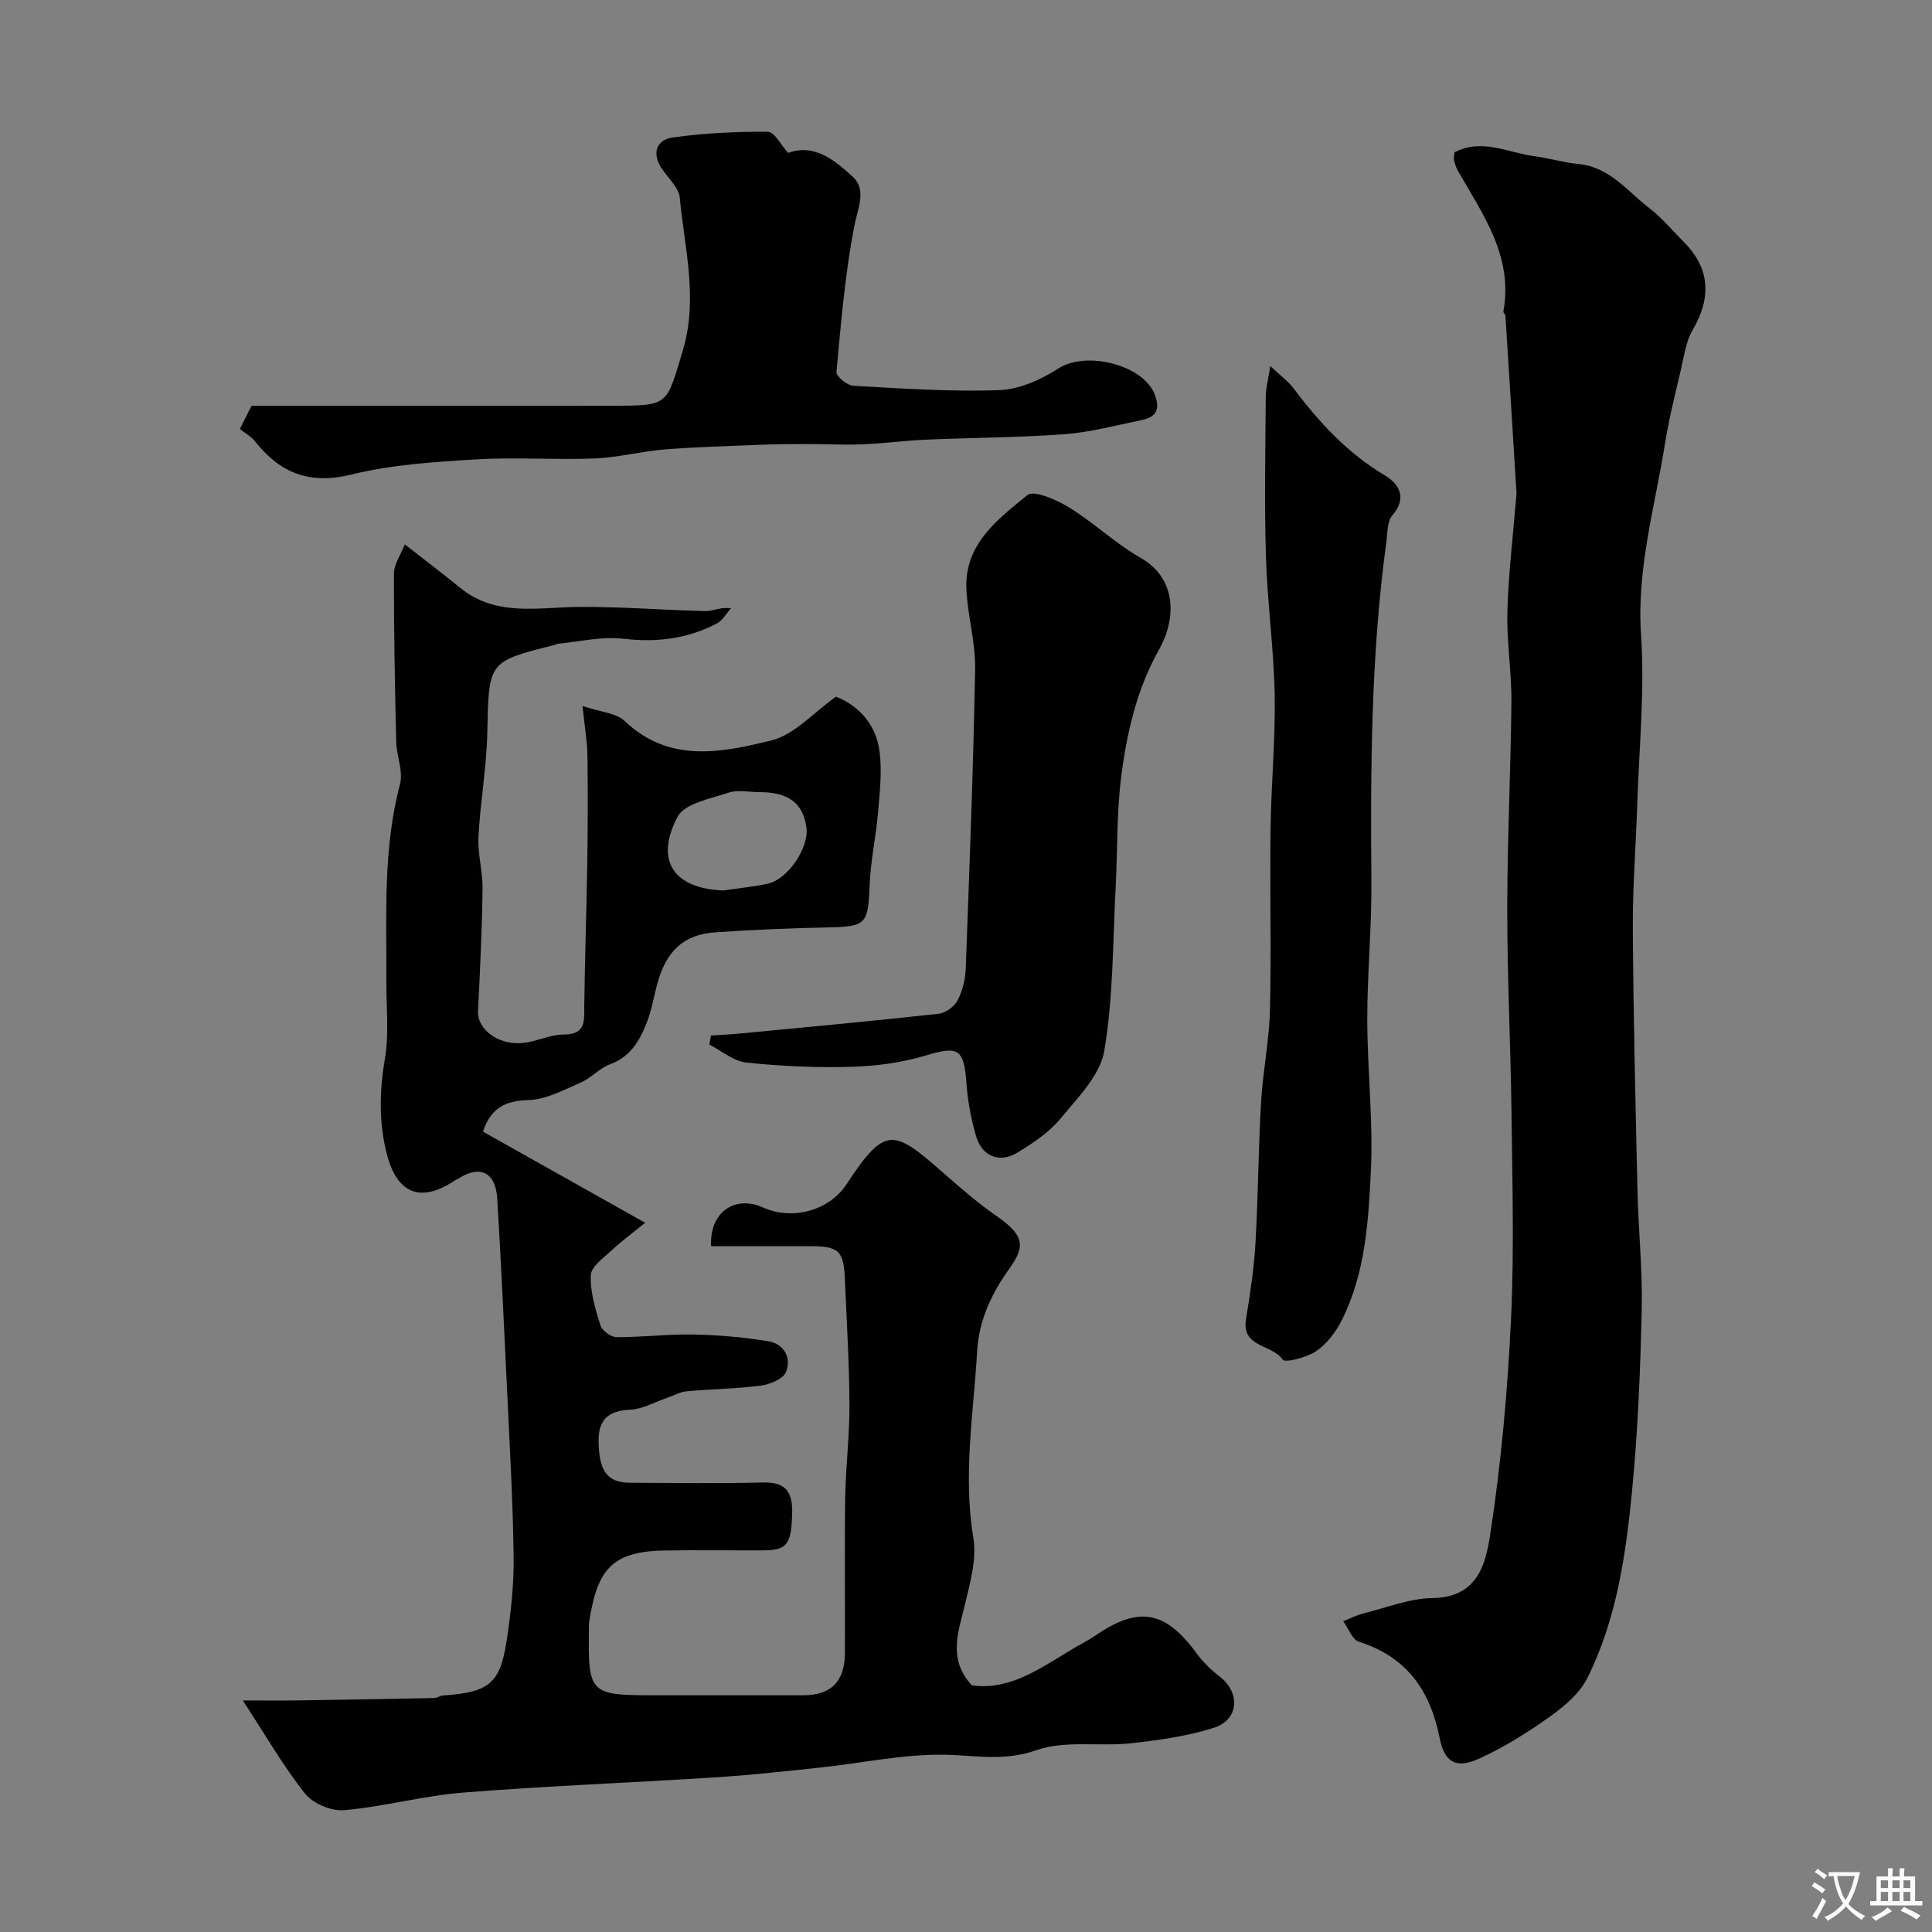
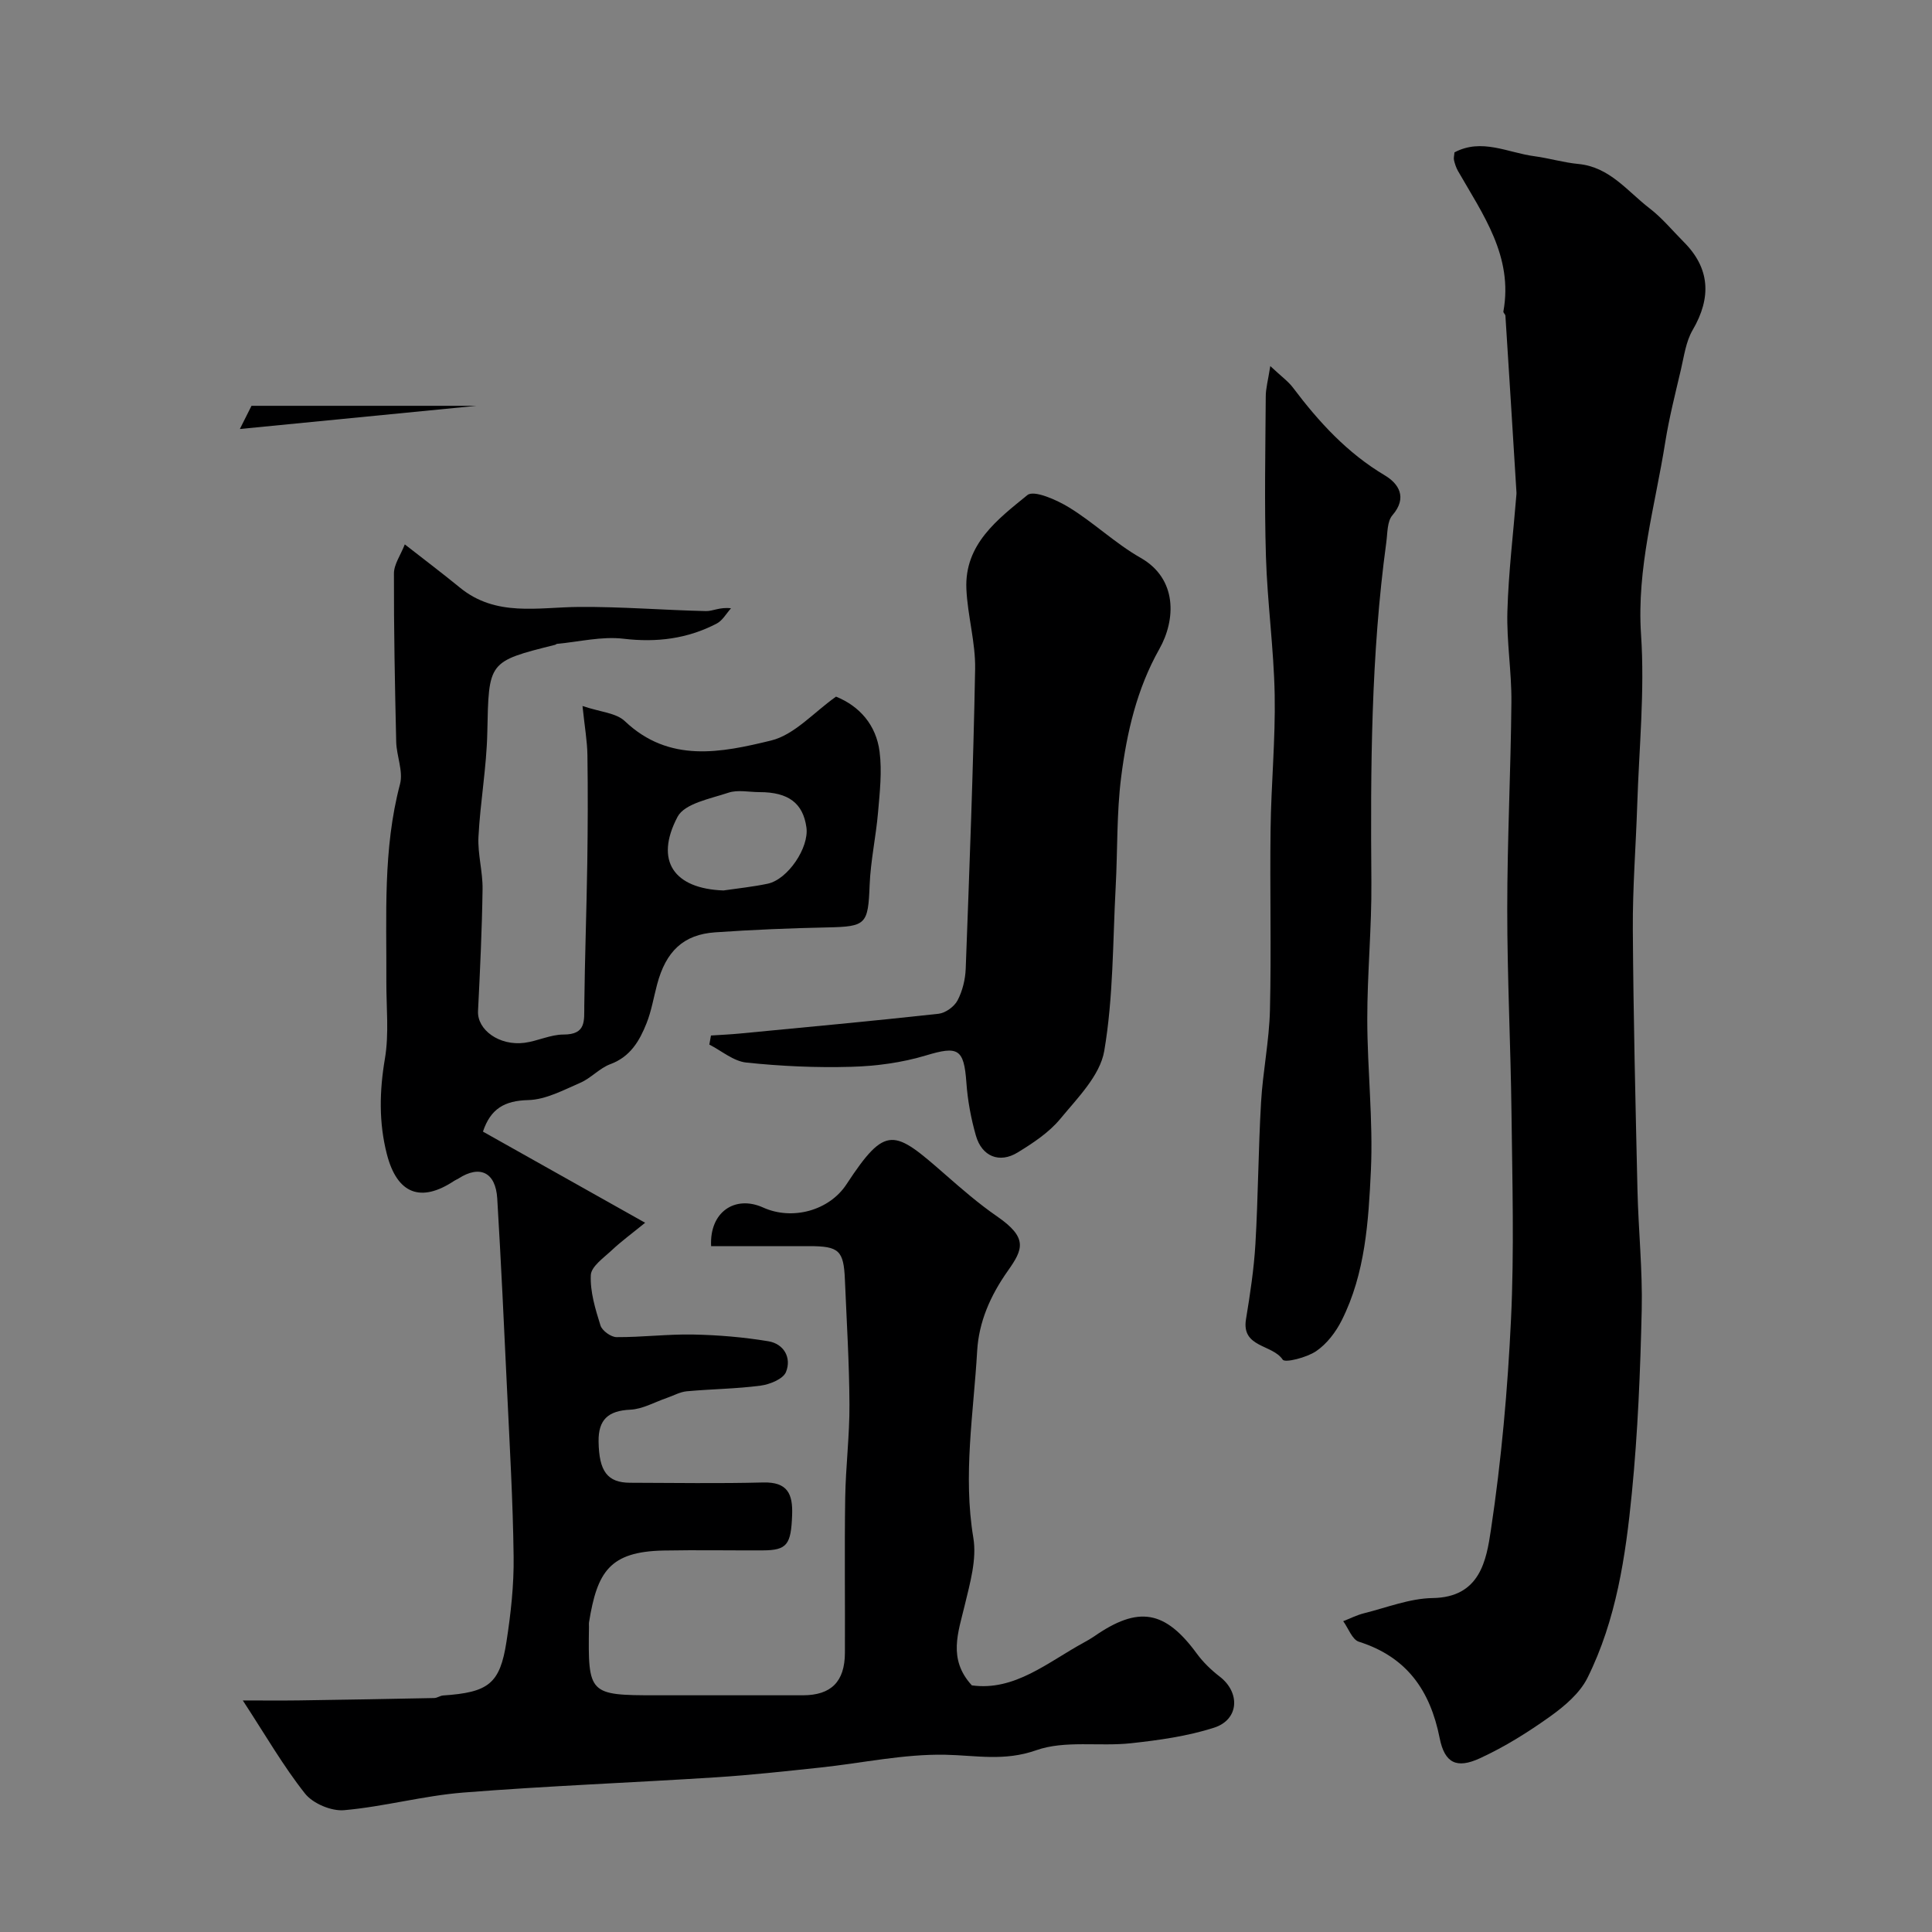
<svg xmlns="http://www.w3.org/2000/svg" enable-background="new 0 0 400 400" viewBox="0 0 400 400">
  <rect x="0" y="0" width="400" height="400" fill="#808080" stroke="none" />
  <g fill="#000001">
    <path d="m147.23 258c-.37-7.06 4.94-10.63 10.78-7.99 6.01 2.71 13.66.66 17.25-4.82 8.21-12.51 9.83-11.29 20.46-2 3.45 3.02 6.94 6.05 10.71 8.65 6.42 4.43 5.39 6.8 2.25 11.25-3.68 5.2-6.03 10.66-6.37 16.62-.74 12.86-2.96 25.67-.79 38.69.74 4.44-.69 9.38-1.78 13.94-1.34 5.64-3.54 11.13 1.47 16.6 8.88 1.22 15.7-4.79 23.21-8.88.71-.39 1.42-.79 2.09-1.25 9.2-6.4 14.7-5.43 21.29 3.57 1.31 1.79 2.98 3.39 4.74 4.75 4.28 3.3 4.01 8.9-1.18 10.57-5.52 1.77-11.42 2.59-17.21 3.22-6.54.71-13.66-.65-19.62 1.45-6.6 2.33-12.45 1.06-18.81.93-8.6-.17-17.24 1.73-25.87 2.65-7.18.76-14.37 1.56-21.57 2.02-17.45 1.12-34.93 1.78-52.36 3.16-8.27.66-16.41 2.92-24.68 3.65-2.63.23-6.44-1.37-8.08-3.43-4.51-5.69-8.16-12.06-12.89-19.29 4.4 0 8.02.04 11.64-.01 9.33-.13 18.66-.3 27.99-.49.62-.01 1.22-.49 1.84-.53 9.4-.64 11.77-2.4 13.12-11.14.9-5.81 1.56-11.74 1.48-17.61-.14-11.52-.82-23.03-1.36-34.55-.62-13.2-1.24-26.4-2.03-39.59-.33-5.44-3.59-7-8.03-4.14-.28.18-.59.29-.87.47-6.89 4.59-11.82 2.77-13.95-5.5-1.68-6.51-1.55-13.06-.41-19.77.88-5.19.28-10.63.3-15.96.07-13.69-.74-27.41 2.83-40.9.7-2.66-.72-5.82-.79-8.75-.27-11.62-.5-23.24-.47-34.85 0-1.9 1.38-3.8 2.25-6.03 4.22 3.3 7.87 6.05 11.41 8.95 7.47 6.11 16.13 4.06 24.62 4 8.77-.07 17.55.66 26.33.86 1.42.03 2.87-.87 5.18-.58-.98 1.08-1.75 2.53-2.96 3.16-6.07 3.16-12.43 3.96-19.33 3.14-4.47-.53-9.14.64-13.71 1.06-.15.01-.29.17-.45.21-13.91 3.47-13.7 3.47-14.01 18.17-.15 7.2-1.46 14.37-1.83 21.57-.18 3.58.9 7.22.85 10.82-.12 8.42-.52 16.84-.94 25.26-.19 3.89 4.41 7.25 9.63 6.57 2.72-.36 5.38-1.71 8.07-1.71 4.72.01 4.26-2.85 4.3-6.01.11-9.82.47-19.64.62-29.46.11-7.46.14-14.92.03-22.37-.04-2.92-.57-5.84-1.02-10.18 3.65 1.24 6.95 1.41 8.77 3.14 9.21 8.75 20.02 6.5 30.26 4.01 4.86-1.18 8.88-5.86 13.46-9.09 4.88 1.97 8.32 5.88 9.02 11.42.52 4.1.04 8.37-.32 12.54-.43 5.02-1.54 10.01-1.74 15.03-.32 8.15-.7 8.62-8.69 8.79-7.77.16-15.55.48-23.3 1.02-6.56.45-10.2 3.92-12.02 10.81-.71 2.67-1.16 5.44-2.17 7.99-1.45 3.65-3.35 6.95-7.5 8.49-2.24.83-4 2.89-6.21 3.85-3.49 1.51-7.16 3.5-10.79 3.59-4.9.12-7.8 1.78-9.38 6.53 11.09 6.23 22.23 12.49 33.58 18.87-2.78 2.26-4.95 3.85-6.9 5.68-1.67 1.57-4.26 3.36-4.35 5.15-.16 3.45.94 7.05 2 10.43.34 1.09 2.17 2.41 3.33 2.42 5.28.03 10.56-.64 15.84-.54 5.2.1 10.44.54 15.57 1.39 3.25.53 4.86 3.43 3.67 6.37-.59 1.45-3.35 2.57-5.26 2.82-5.06.67-10.19.7-15.28 1.17-1.41.13-2.76.91-4.14 1.38-2.51.86-5 2.31-7.55 2.43-4.54.21-6.64 2.02-6.57 6.6.09 6.15 1.81 8.52 6.55 8.53 9.17.02 18.34.18 27.49-.06 5.1-.14 6.2 2.37 6.03 6.78-.23 6.07-1.03 7.26-6.08 7.28-6.83.03-13.67-.1-20.5.03-11.24.22-13.78 4.43-15.47 14.86-.05.32 0 .67-.01 1-.21 13.89.01 14.11 13.81 14.11 10.17 0 20.33.01 30.5 0 5.82-.01 8.65-2.81 8.68-8.77.05-10.7-.1-21.4.06-32.1.1-6.46.92-12.91.88-19.36-.04-8.6-.58-17.2-.94-25.79-.25-6.08-1.22-6.97-7.39-6.97-6.64 0-13.36 0-20.31 0zm2.56-73.64c3.06-.45 6.14-.76 9.16-1.4 4.17-.89 8.6-7.49 8.01-11.66-.7-5.02-3.73-7.3-9.71-7.3-2.16 0-4.5-.53-6.44.12-3.74 1.25-9.06 2.22-10.53 4.99-4.82 9.14-.72 14.89 9.51 15.25z" />
    <path d="m301.13 31.55c5.65-3 11.05.07 16.53.79 3.06.41 6.06 1.32 9.13 1.61 6.48.62 10.14 5.65 14.72 9.17 2.62 2.01 4.77 4.64 7.12 7 5.37 5.38 5.77 11.44 1.82 18.2-1.4 2.39-1.78 5.4-2.43 8.18-1.17 5-2.44 9.99-3.25 15.05-2.09 13.21-5.93 26.07-5.01 39.83.79 11.69-.41 23.51-.79 35.27-.28 8.6-.97 17.2-.91 25.79.11 17.98.55 35.96.96 53.93.19 8.29 1.07 16.59.88 24.86-.29 12.64-.8 25.3-2.04 37.87-1.29 13.12-3.23 26.29-9.19 38.28-1.58 3.17-4.73 5.85-7.71 7.98-4.59 3.28-9.46 6.33-14.58 8.68-4.77 2.19-7.27 1.03-8.31-4.17-1.97-9.92-6.82-16.82-16.73-19.97-1.39-.44-2.17-2.78-3.24-4.25 1.43-.56 2.82-1.27 4.3-1.64 4.73-1.18 9.47-3.08 14.23-3.15 9.83-.15 11.11-7.84 12.05-14.13 2.17-14.43 3.47-29.05 4.16-43.63.67-14.16.27-28.39.1-42.58-.17-14.12-.89-28.24-.88-42.36 0-14.26.73-28.52.86-42.79.06-6.26-1.01-12.54-.83-18.79.23-8.04 1.21-16.06 1.86-24.1.01-.17.03-.33.02-.5-.75-12.2-1.51-24.41-2.29-36.61-.02-.3-.47-.62-.42-.88 2.07-11.39-4.22-20.05-9.4-29.09-.39-.69-.65-1.48-.83-2.26-.1-.44.06-.96.1-1.59z" />
    <path d="m147.2 214.39c2-.13 4-.22 6-.41 13.71-1.32 27.43-2.58 41.12-4.09 1.43-.16 3.24-1.47 3.92-2.75 1.03-1.95 1.61-4.33 1.7-6.55.77-20.68 1.57-41.37 1.95-62.06.1-5.51-1.56-11.03-1.81-16.58-.42-9.28 6.49-14.45 12.63-19.45 1.35-1.1 6.08.99 8.66 2.58 5.13 3.15 9.57 7.45 14.78 10.41 7.65 4.35 7.3 12.82 3.88 18.88-4.68 8.3-6.73 17.3-7.9 26.47-.96 7.51-.73 15.17-1.14 22.76-.61 11.36-.47 22.86-2.37 34-.87 5.08-5.54 9.73-9.11 14.06-2.34 2.83-5.64 5-8.82 6.95-3.77 2.31-7.41.82-8.64-3.49-1.02-3.56-1.71-7.29-1.97-10.99-.51-7.03-1.72-7.62-8.38-5.61-4.95 1.49-10.27 2.21-15.45 2.35-7.24.21-14.53-.12-21.74-.88-2.65-.28-5.1-2.42-7.65-3.72.11-.62.23-1.25.34-1.88z" />
    <path d="m263 75.79c2.36 2.21 3.73 3.18 4.69 4.46 5.35 7.1 11.22 13.53 19.02 18.17 2.81 1.67 4.77 4.55 1.58 8.25-1.11 1.28-1.01 3.69-1.27 5.61-3.18 23.34-3.28 46.81-3.09 70.31.08 9.48-.86 18.97-.85 28.46.01 10.43 1.23 20.89.75 31.28-.5 10.54-1.15 21.3-6.04 31.03-1.22 2.43-3.08 4.88-5.29 6.38-1.95 1.33-6.46 2.47-6.93 1.76-2.14-3.21-8.58-2.45-7.6-8.37.85-5.16 1.64-10.36 1.95-15.57.57-9.78.6-19.58 1.17-29.36.37-6.38 1.69-12.72 1.84-19.09.3-12.49-.04-24.99.13-37.48.12-9.27 1.02-18.54.85-27.79-.18-9.54-1.52-19.06-1.81-28.6-.34-11.02-.11-22.06-.04-33.09-.01-1.69.47-3.36.94-6.36z" />
-     <path d="m49.66 88.82c.9-1.78 1.53-3.05 2.41-4.8h46.58c9.49 0 18.99-.02 28.48-.02 11.45 0 10.84-.18 14.21-11.33 3.27-10.83.38-21.18-.59-31.69-.2-2.15-2.46-4.12-3.79-6.17-2.07-3.19-.99-5.88 2.35-6.35 6.49-.91 13.1-1.23 19.66-1.17 1.38.01 2.72 2.75 4.21 4.37 5.44-2.02 9.72 1.58 13.39 4.96 2.95 2.72.99 6.56.28 10.28-1.9 9.92-2.74 20.05-3.67 30.13-.08.87 2.21 2.77 3.47 2.84 10.08.56 20.2 1.27 30.27.9 4.16-.15 8.64-2.19 12.24-4.5 5.79-3.72 17.69-.69 19.95 5.49 1.2 3.28.05 4.64-2.84 5.23-5.26 1.07-10.5 2.5-15.82 2.9-9.57.71-19.18.72-28.77 1.14-4.44.19-8.86.8-13.29.97-3.84.15-7.7-.08-11.55-.07-3.35 0-6.71.04-10.06.18-6.42.26-12.85.43-19.26.95-4.82.39-9.58 1.67-14.4 1.86-8.18.32-16.4-.3-24.56.19-8.65.53-17.45 1.08-25.81 3.14-8.66 2.13-14.72-.28-19.92-6.85-.8-1.03-2.06-1.7-3.17-2.58z" />
+     <path d="m49.66 88.82c.9-1.78 1.53-3.05 2.41-4.8h46.58z" />
  </g>
-   <path d="m377.9 391.2c-.2.3-.4.5-.6.8-.7-.6-1.4-1-2.2-1.5.2-.3.4-.5.5-.8.6.4 1.4.8 2.3 1.5zm-1.8 6.1c-.2-.2-.5-.4-.9-.6.4-.6.8-1.2 1.2-1.9s.7-1.3.9-1.9c.3.3.5.5.8.7-.7 1.3-1.4 2.6-2 3.7zm2.2-9c-.3.3-.5.5-.6.8-.6-.6-1.3-1.1-2-1.5.3-.3.5-.5.6-.7.6.5 1.3.9 2 1.4zm.3.2v-.9h2 4.5c-.3 1.3-.6 2.5-1 3.6s-.9 2.1-1.4 3c.4.5 1 1 1.6 1.4s1.2.8 1.9 1.1c-.3.2-.5.4-.8.8-.4-.3-1-.7-1.6-1.2s-1.2-1.1-1.6-1.6c-.5.6-1.1 1.1-1.7 1.6s-1.4.9-2.1 1.4c-.1-.3-.3-.5-.7-.8.6-.2 1.2-.5 1.9-1s1.4-1.1 2-1.8c-.5-.8-.9-1.6-1.2-2.5s-.6-2-.8-3.2c-.4.1-.7.1-1 .1zm2.5 2.7c.2 1 .7 1.7 1 2.2.3-.5.6-1.1 1-2s.6-1.9.9-3h-3.2-.4c.1.9.3 1.8.7 2.8z" fill="#fafbfa" />
-   <path d="m396.5 388.5v1.5 3.6h1.5v.9c-.4 0-1 0-1.7 0h-7.9c-.5 0-.9 0-1.2 0v-.9h1.3v-3.5c0-.7 0-1.2 0-1.6h2.4c0-.8 0-1.4 0-1.7h1c0 .3-.1.8-.1 1.7h1.5c0-.8 0-1.4 0-1.7h1c0 .3-.1.9-.1 1.7zm-8.2 9.2c-.2-.3-.5-.5-.8-.8.8-.3 1.4-.6 1.9-.9s1-.7 1.4-1.1c.3.3.6.5.9.8-1.6 1-2.8 1.6-3.4 2zm2.6-6.8v-1.6h-1.5v1.6zm0 2.7v-1.9h-1.5v1.9zm2.4-2.7v-1.6h-1.5v1.6zm0 2.7v-1.9h-1.5v1.9zm.2 2 .7-.8c.4.2.9.5 1.6.8s1.3.7 1.8 1c-.3.3-.5.5-.8.8-.4-.3-1.5-1-3.3-1.8zm2-4.7v-1.6h-1.4v1.6zm0 2.7v-1.9h-1.4v1.9z" fill="#fafbfa" />
</svg>